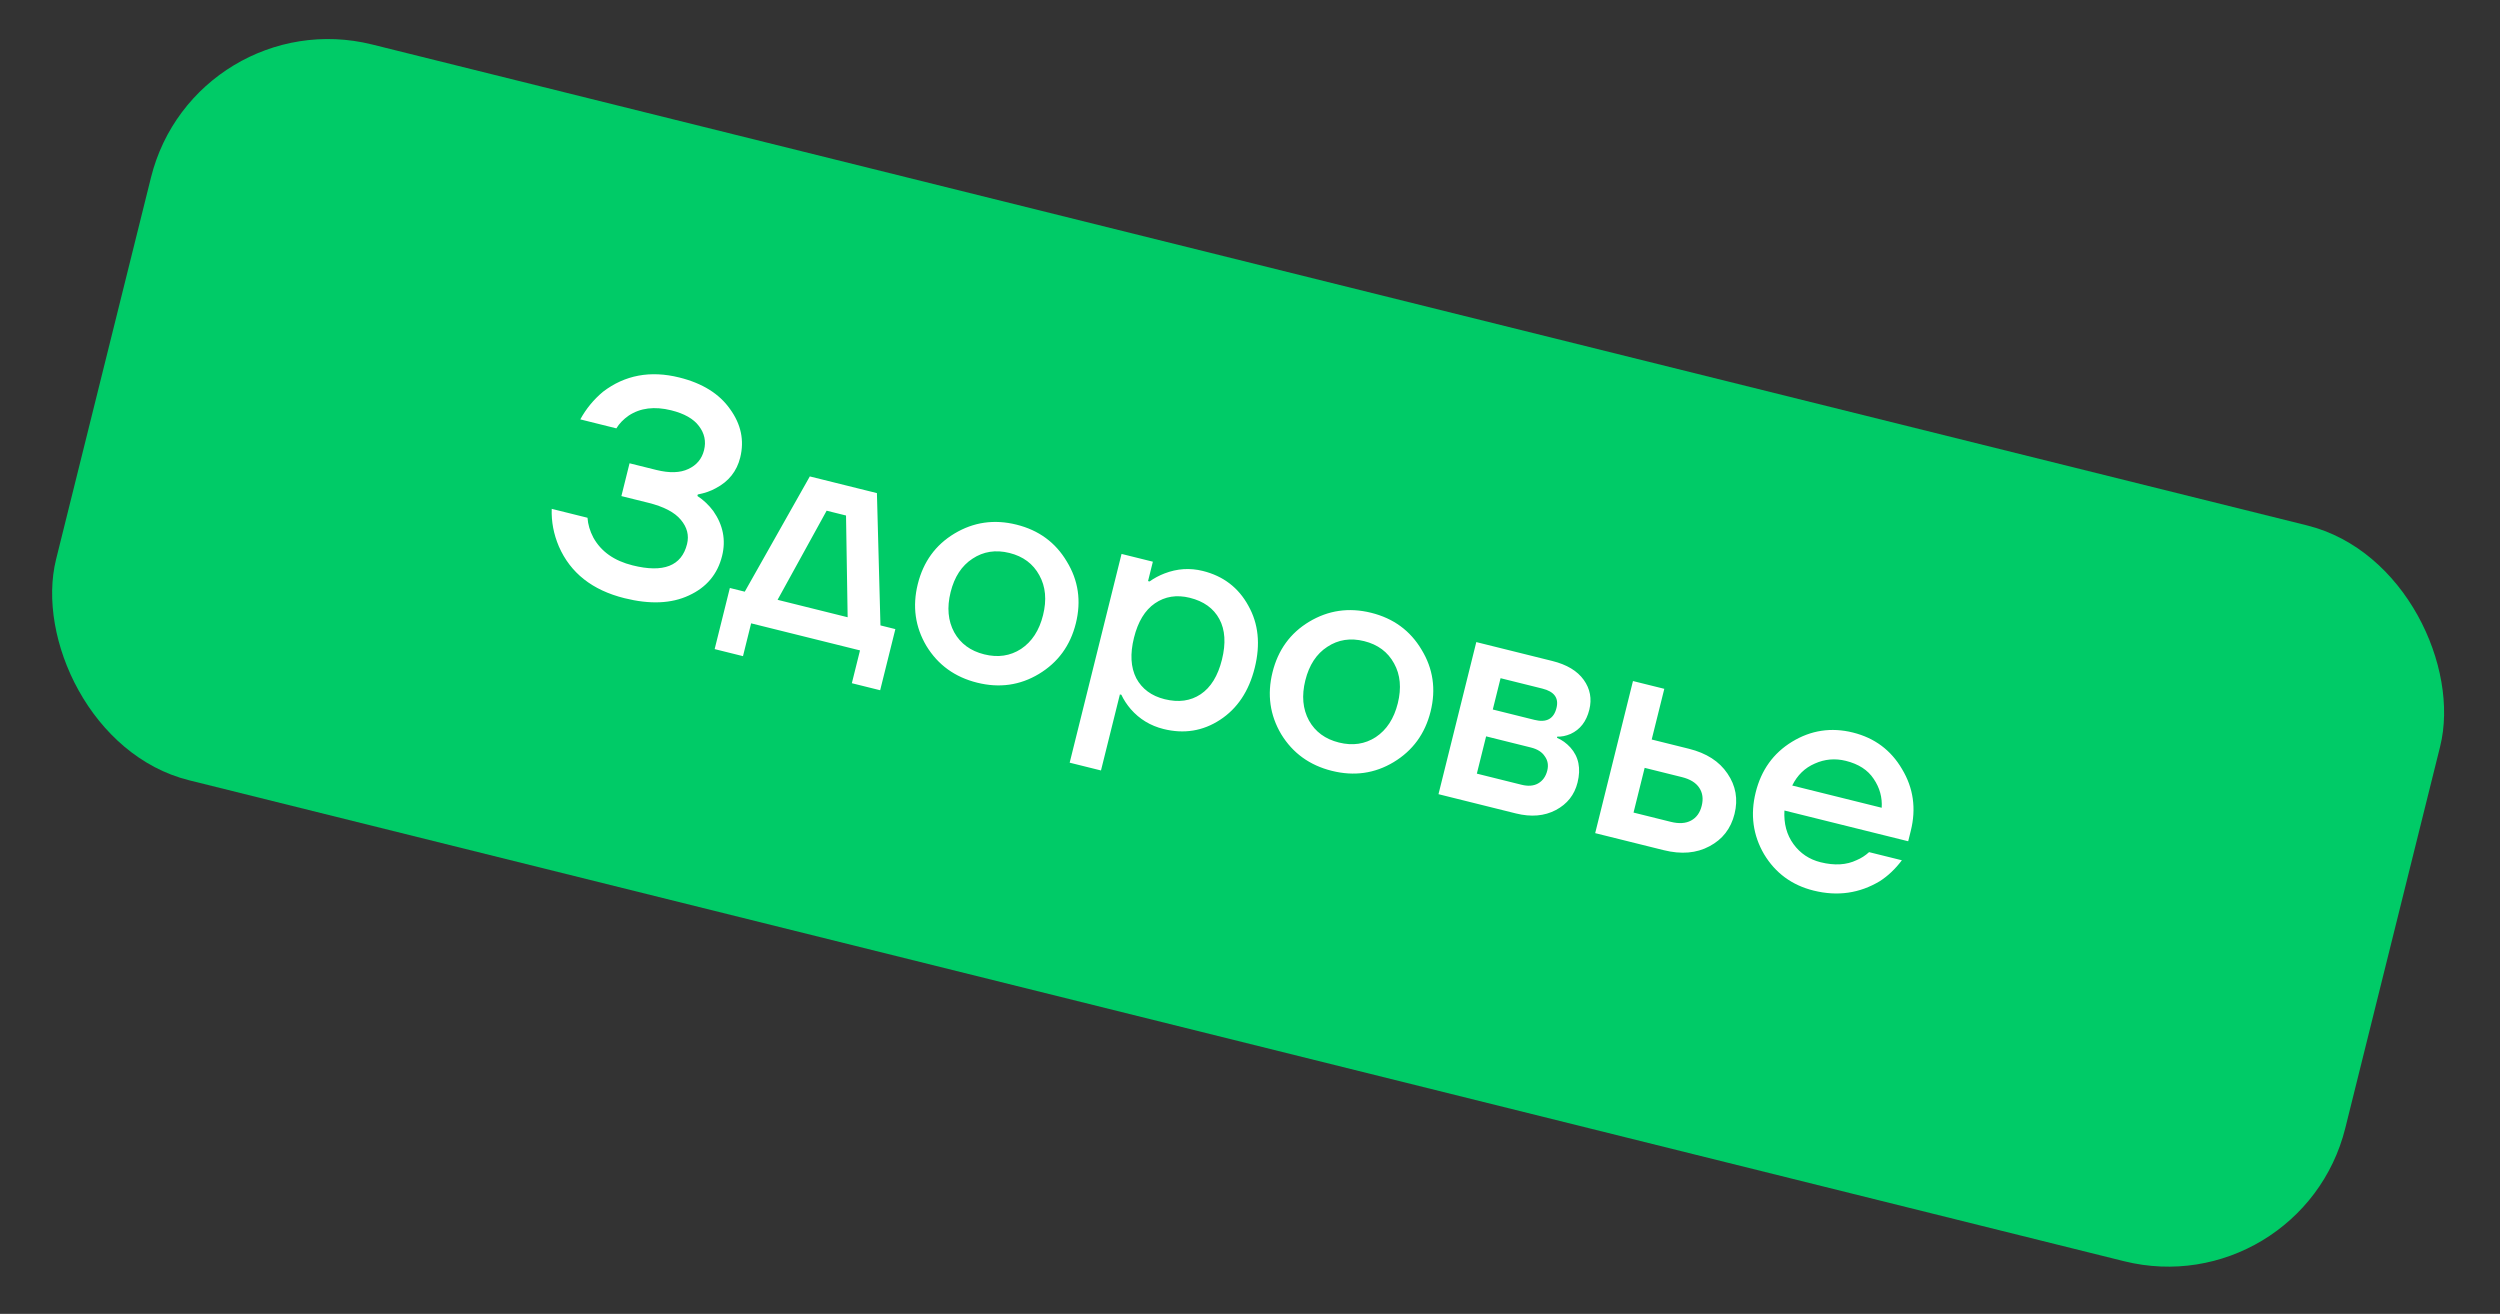
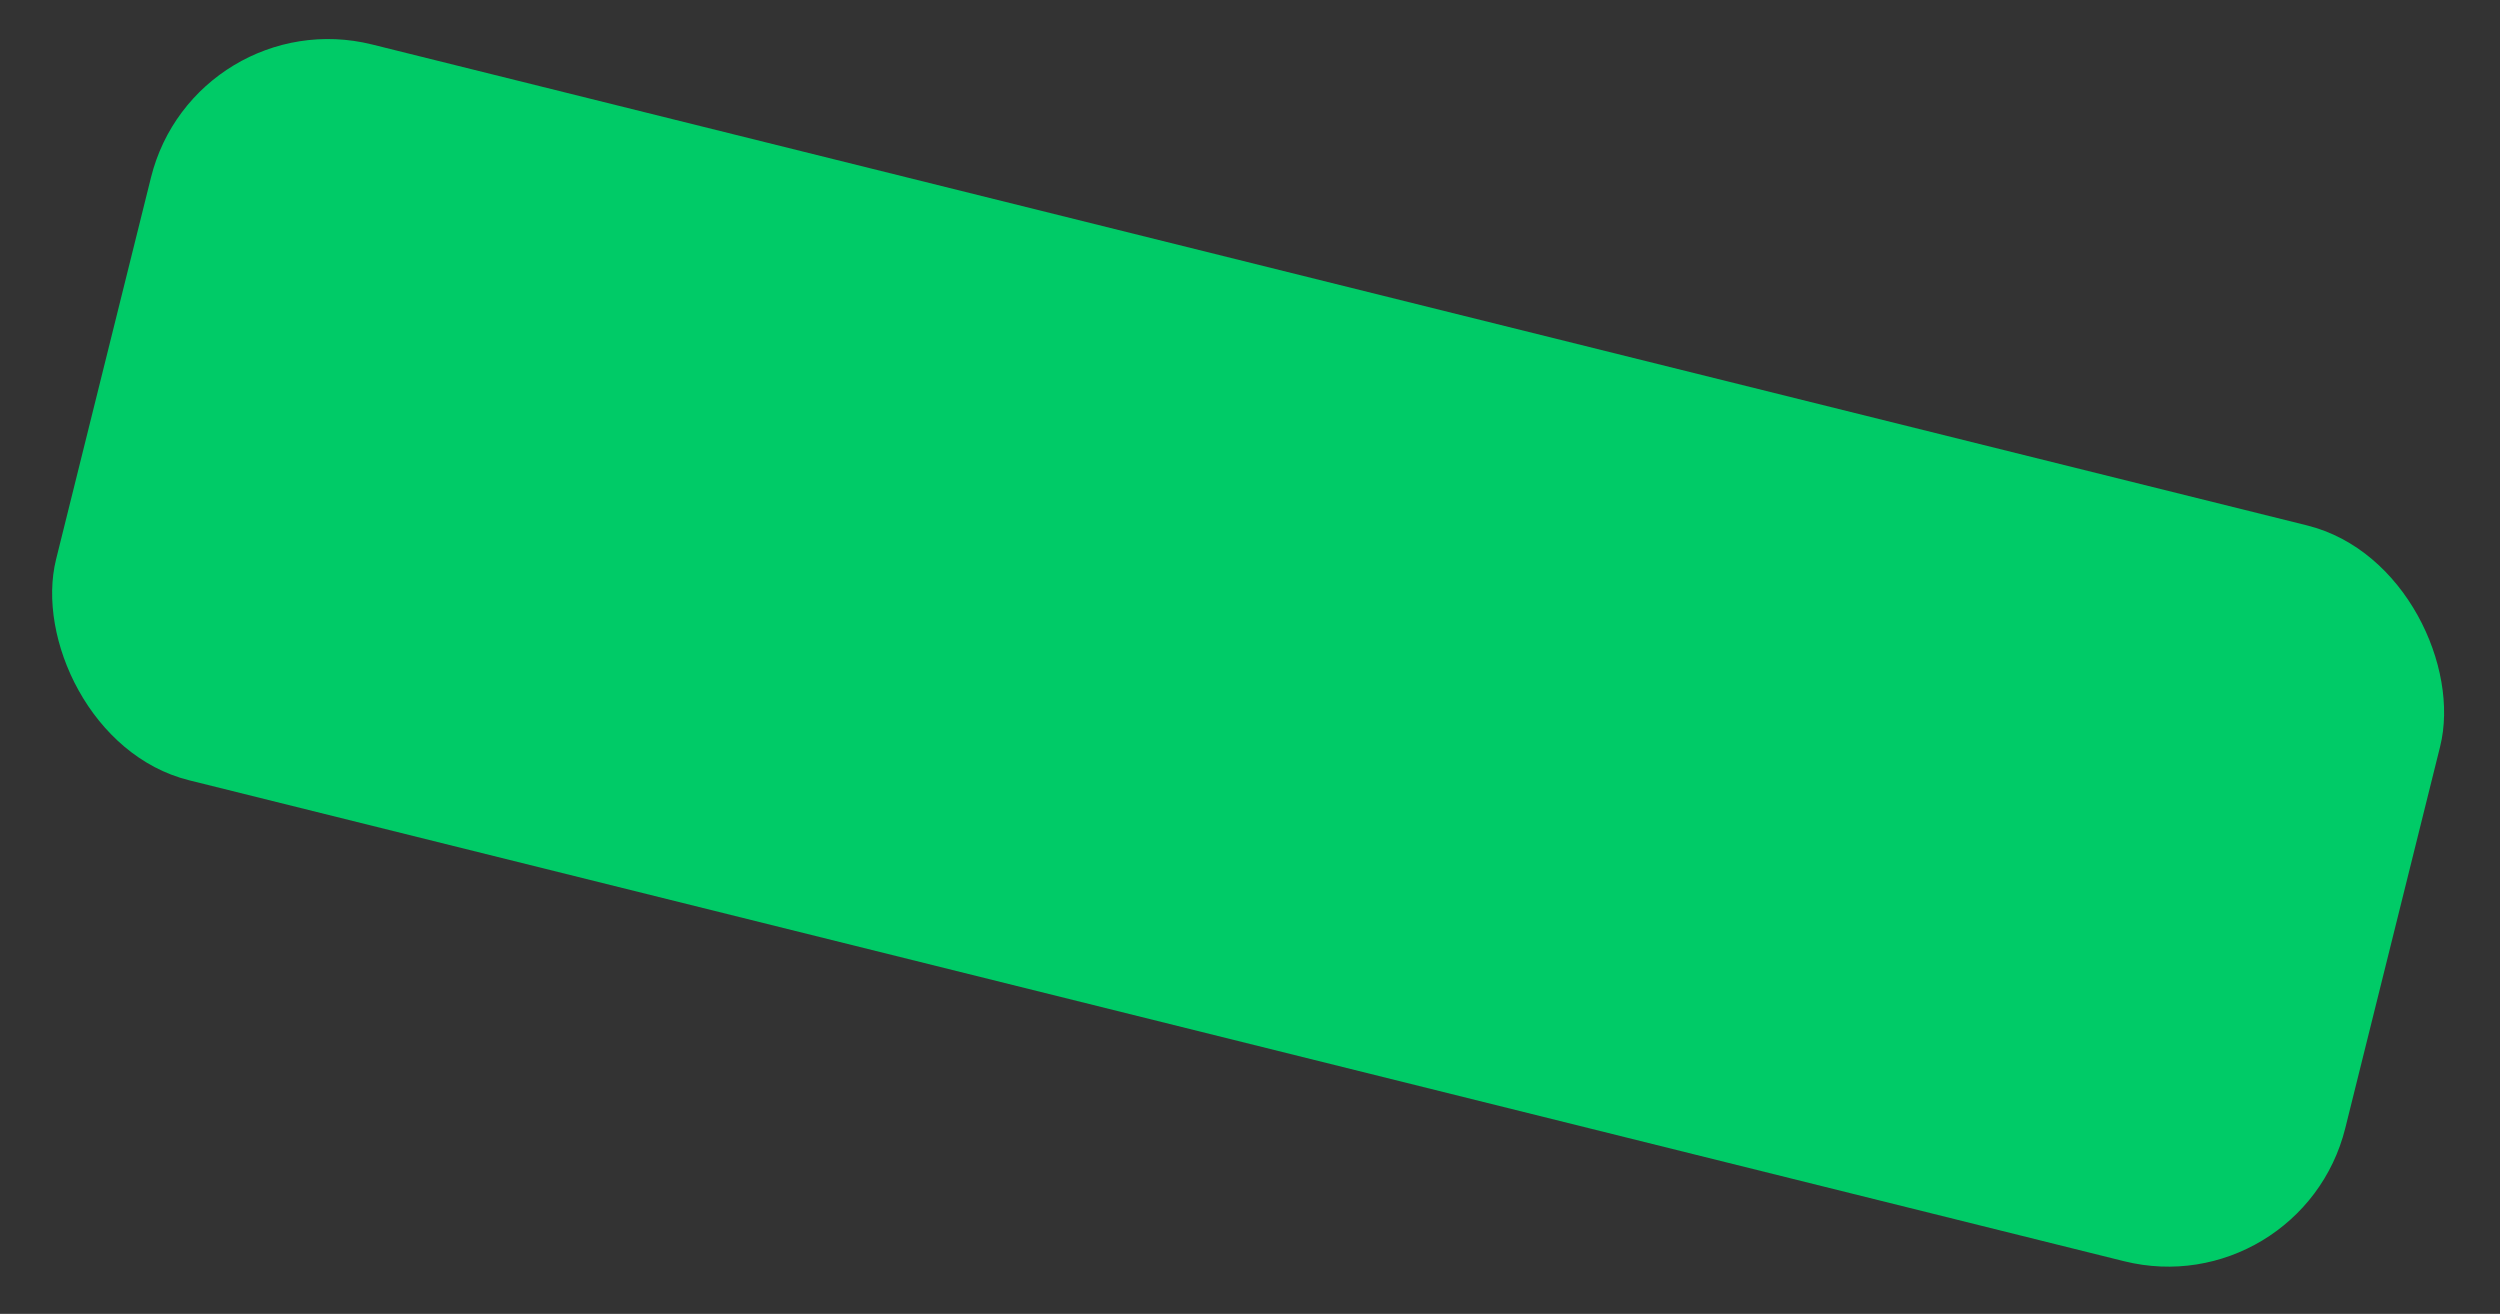
<svg xmlns="http://www.w3.org/2000/svg" width="137" height="72" viewBox="0 0 137 72" fill="none">
  <rect x="0" y="0" width="137" height="72" fill="#333333" stroke="none" />
  <rect x="10.685" y="0.025" width="129.263" height="41.55" rx="10" transform="rotate(13.958 10.685 0.025)" fill="#00CB67" />
-   <path d="M30.234 27.885L32.195 28.373C32.22 28.738 32.327 29.1 32.515 29.459C32.938 30.223 33.656 30.732 34.67 30.983C36.358 31.403 37.352 31.014 37.65 29.815C37.769 29.336 37.654 28.891 37.305 28.48C36.967 28.072 36.373 27.763 35.523 27.551L34.052 27.186L34.499 25.388L35.969 25.754C36.689 25.932 37.271 25.915 37.718 25.702C38.175 25.492 38.463 25.147 38.582 24.668C38.701 24.188 38.608 23.749 38.303 23.349C38.008 22.952 37.501 22.664 36.782 22.485C35.867 22.258 35.091 22.354 34.454 22.774C34.16 22.979 33.935 23.212 33.777 23.474L31.8 22.982C32.117 22.401 32.532 21.897 33.043 21.469C34.243 20.552 35.638 20.292 37.229 20.687C38.493 21.001 39.419 21.579 40.008 22.419C40.611 23.252 40.796 24.137 40.564 25.073C40.377 25.825 39.931 26.385 39.226 26.754C38.957 26.907 38.627 27.022 38.238 27.098L38.218 27.18C38.556 27.403 38.846 27.678 39.089 28.004C39.626 28.774 39.787 29.595 39.57 30.466C39.321 31.469 38.714 32.191 37.747 32.633C36.792 33.079 35.617 33.128 34.223 32.781C32.458 32.343 31.258 31.397 30.625 29.943C30.34 29.271 30.21 28.585 30.234 27.885ZM39.163 35.571L39.996 32.221L40.813 32.424L44.378 26.108L48.055 27.022L48.249 34.272L49.066 34.475L48.233 37.825L46.681 37.44L47.128 35.642L41.162 34.159L40.716 35.957L39.163 35.571ZM42.611 32.87L46.451 33.825L46.362 28.25L45.3 27.986L42.611 32.87ZM50.77 35.402C50.15 34.357 49.992 33.224 50.295 32.004C50.599 30.784 51.267 29.863 52.301 29.24C53.349 28.61 54.482 28.446 55.703 28.75C56.923 29.053 57.843 29.727 58.462 30.772C59.096 31.808 59.26 32.937 58.957 34.157C58.654 35.377 57.978 36.303 56.931 36.933C55.897 37.555 54.77 37.715 53.55 37.411C52.329 37.108 51.403 36.438 50.77 35.402ZM53.295 30.615C52.702 31 52.301 31.612 52.093 32.451C51.884 33.29 51.951 34.024 52.292 34.652C52.636 35.27 53.184 35.672 53.936 35.859C54.687 36.046 55.36 35.947 55.953 35.562C56.549 35.166 56.951 34.549 57.159 33.71C57.368 32.871 57.3 32.143 56.956 31.525C56.615 30.897 56.069 30.489 55.317 30.302C54.565 30.115 53.891 30.22 53.295 30.615ZM58.618 41.795L61.461 30.355L63.177 30.781L62.913 31.843L62.995 31.864C63.248 31.684 63.522 31.538 63.815 31.425C64.507 31.158 65.206 31.112 65.915 31.288C67.037 31.567 67.868 32.202 68.409 33.192C68.963 34.174 69.08 35.308 68.76 36.594C68.441 37.879 67.805 38.832 66.853 39.451C65.914 40.063 64.884 40.229 63.762 39.95C63.043 39.771 62.444 39.408 61.967 38.862C61.752 38.611 61.58 38.349 61.451 38.074L61.37 38.054L60.334 42.221L58.618 41.795ZM63.287 33.064C62.743 33.438 62.361 34.066 62.142 34.949C61.922 35.831 61.964 36.57 62.267 37.166C62.584 37.754 63.102 38.137 63.821 38.316C64.583 38.505 65.242 38.415 65.797 38.044C66.352 37.673 66.741 37.04 66.963 36.147C67.185 35.254 67.138 34.513 66.821 33.925C66.504 33.337 65.965 32.949 65.202 32.759C64.483 32.581 63.844 32.682 63.287 33.064ZM70.209 40.233C69.59 39.189 69.431 38.056 69.735 36.836C70.038 35.616 70.707 34.694 71.74 34.072C72.788 33.442 73.922 33.278 75.142 33.581C76.362 33.885 77.282 34.559 77.902 35.603C78.535 36.64 78.7 37.769 78.397 38.989C78.093 40.209 77.418 41.135 76.371 41.765C75.337 42.387 74.21 42.547 72.989 42.243C71.769 41.94 70.842 41.27 70.209 40.233ZM72.735 35.447C72.142 35.832 71.741 36.444 71.532 37.283C71.324 38.122 71.39 38.855 71.731 39.484C72.076 40.102 72.623 40.504 73.375 40.691C74.127 40.878 74.799 40.779 75.392 40.394C75.988 39.998 76.39 39.381 76.599 38.542C76.807 37.703 76.74 36.975 76.396 36.357C76.055 35.729 75.508 35.321 74.756 35.134C74.004 34.947 73.331 35.051 72.735 35.447ZM78.829 43.521L80.901 35.186L85.068 36.222C85.864 36.42 86.437 36.765 86.789 37.257C87.141 37.75 87.243 38.295 87.094 38.895C86.934 39.538 86.593 39.979 86.07 40.219C85.812 40.329 85.568 40.378 85.34 40.367L85.323 40.433C85.596 40.547 85.841 40.724 86.059 40.963C86.512 41.469 86.642 42.108 86.45 42.882C86.282 43.557 85.885 44.06 85.259 44.391C84.633 44.721 83.906 44.783 83.078 44.578L78.829 43.521ZM81.805 38.881L84.093 39.45C84.746 39.613 85.148 39.394 85.296 38.795C85.432 38.25 85.173 37.897 84.519 37.734L82.231 37.165L81.805 38.881ZM80.931 42.395L83.383 43.005C83.742 43.094 84.043 43.07 84.285 42.934C84.541 42.789 84.709 42.553 84.791 42.227C84.864 41.932 84.819 41.672 84.655 41.447C84.505 41.213 84.25 41.051 83.89 40.962L81.439 40.352L80.931 42.395ZM87.416 45.656L89.487 37.321L91.204 37.747L90.513 40.525L92.556 41.033C93.515 41.272 94.218 41.724 94.665 42.39C95.124 43.06 95.253 43.797 95.052 44.604C94.852 45.41 94.392 46.001 93.674 46.378C92.967 46.758 92.133 46.828 91.175 46.59L87.416 45.656ZM89.518 44.529L91.561 45.037C92.007 45.148 92.378 45.125 92.671 44.966C92.965 44.808 93.16 44.538 93.254 44.157C93.349 43.775 93.304 43.446 93.118 43.169C92.933 42.891 92.617 42.697 92.17 42.586L90.127 42.078L89.518 44.529ZM96.671 46.811C96.062 45.769 95.909 44.637 96.213 43.417C96.516 42.197 97.179 41.274 98.202 40.649C99.239 40.016 100.351 39.847 101.538 40.142C102.726 40.438 103.624 41.106 104.233 42.148C104.855 43.182 105.015 44.309 104.711 45.529L104.569 46.101L97.787 44.416C97.747 45.135 97.912 45.748 98.283 46.257C98.654 46.766 99.15 47.097 99.771 47.252C100.534 47.441 101.192 47.402 101.744 47.135C101.989 47.033 102.216 46.888 102.426 46.697L104.223 47.143C103.862 47.62 103.461 48.001 103.02 48.285C101.904 48.956 100.693 49.129 99.385 48.804C98.198 48.509 97.293 47.844 96.671 46.811ZM98.214 43.047L103.117 44.265C103.154 43.696 103.008 43.168 102.677 42.681C102.358 42.197 101.85 41.868 101.153 41.695C100.564 41.549 99.996 41.598 99.45 41.844C98.905 42.079 98.493 42.48 98.214 43.047Z" fill="white" />
</svg>